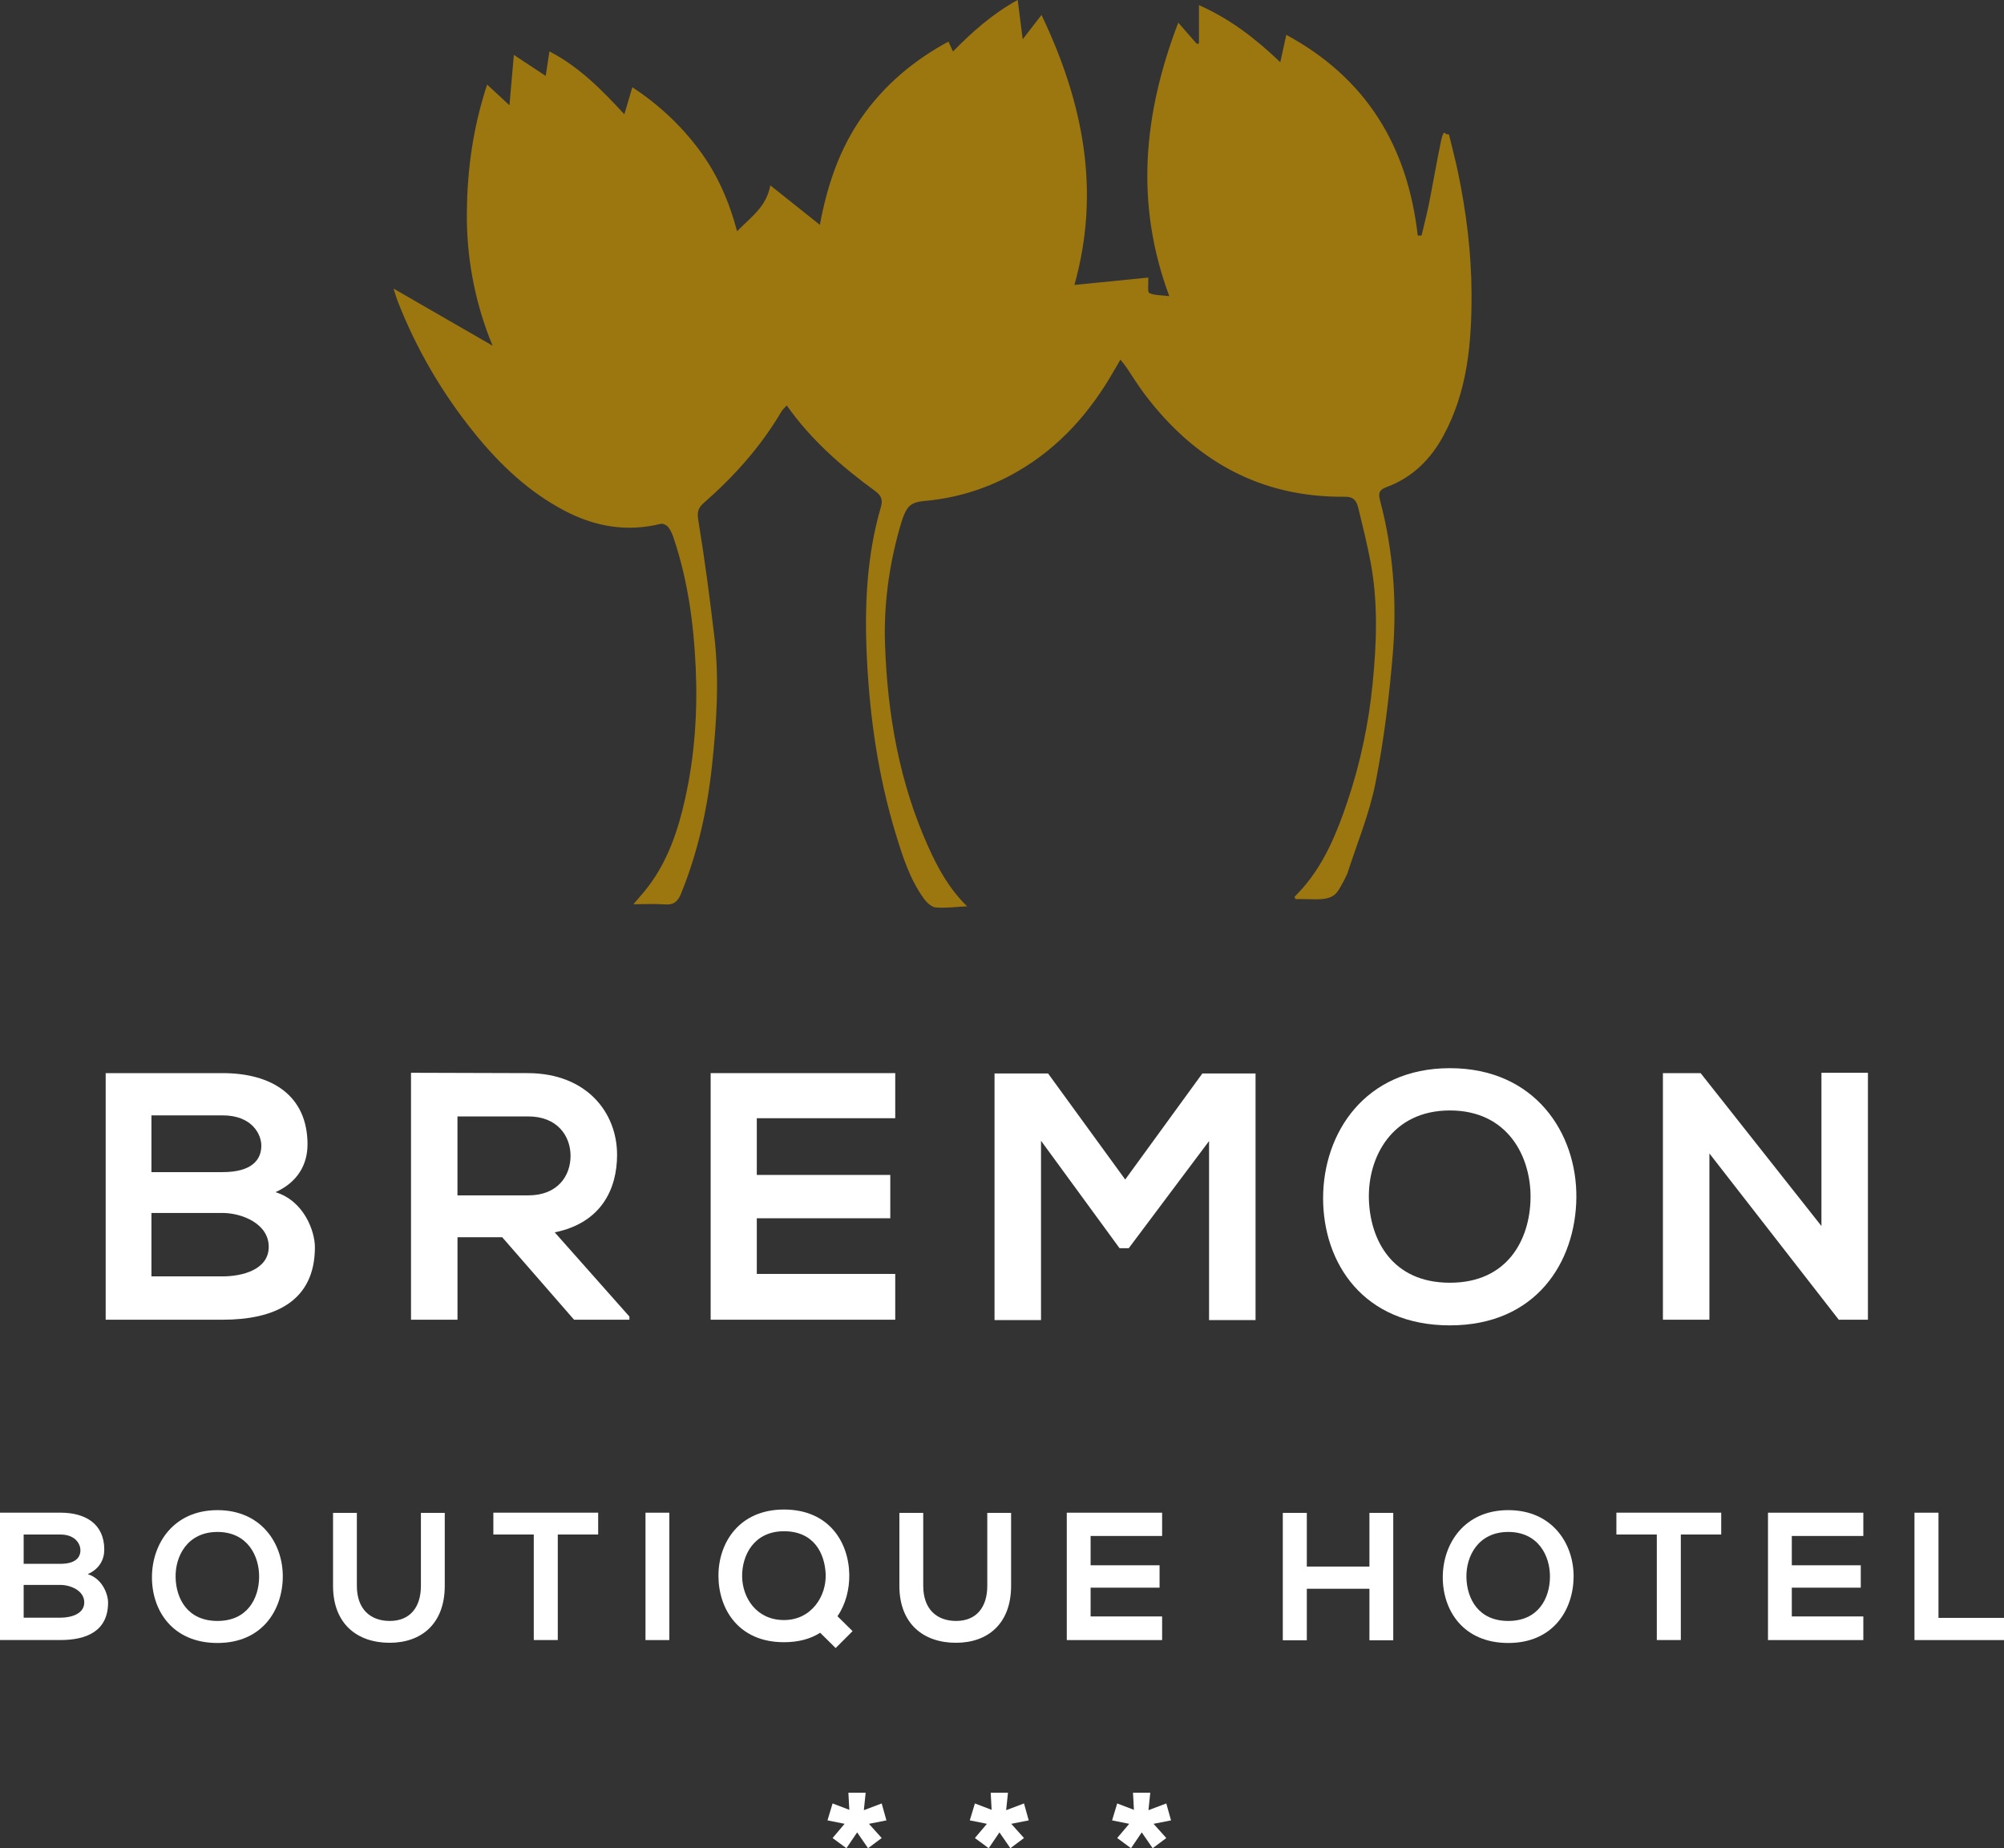
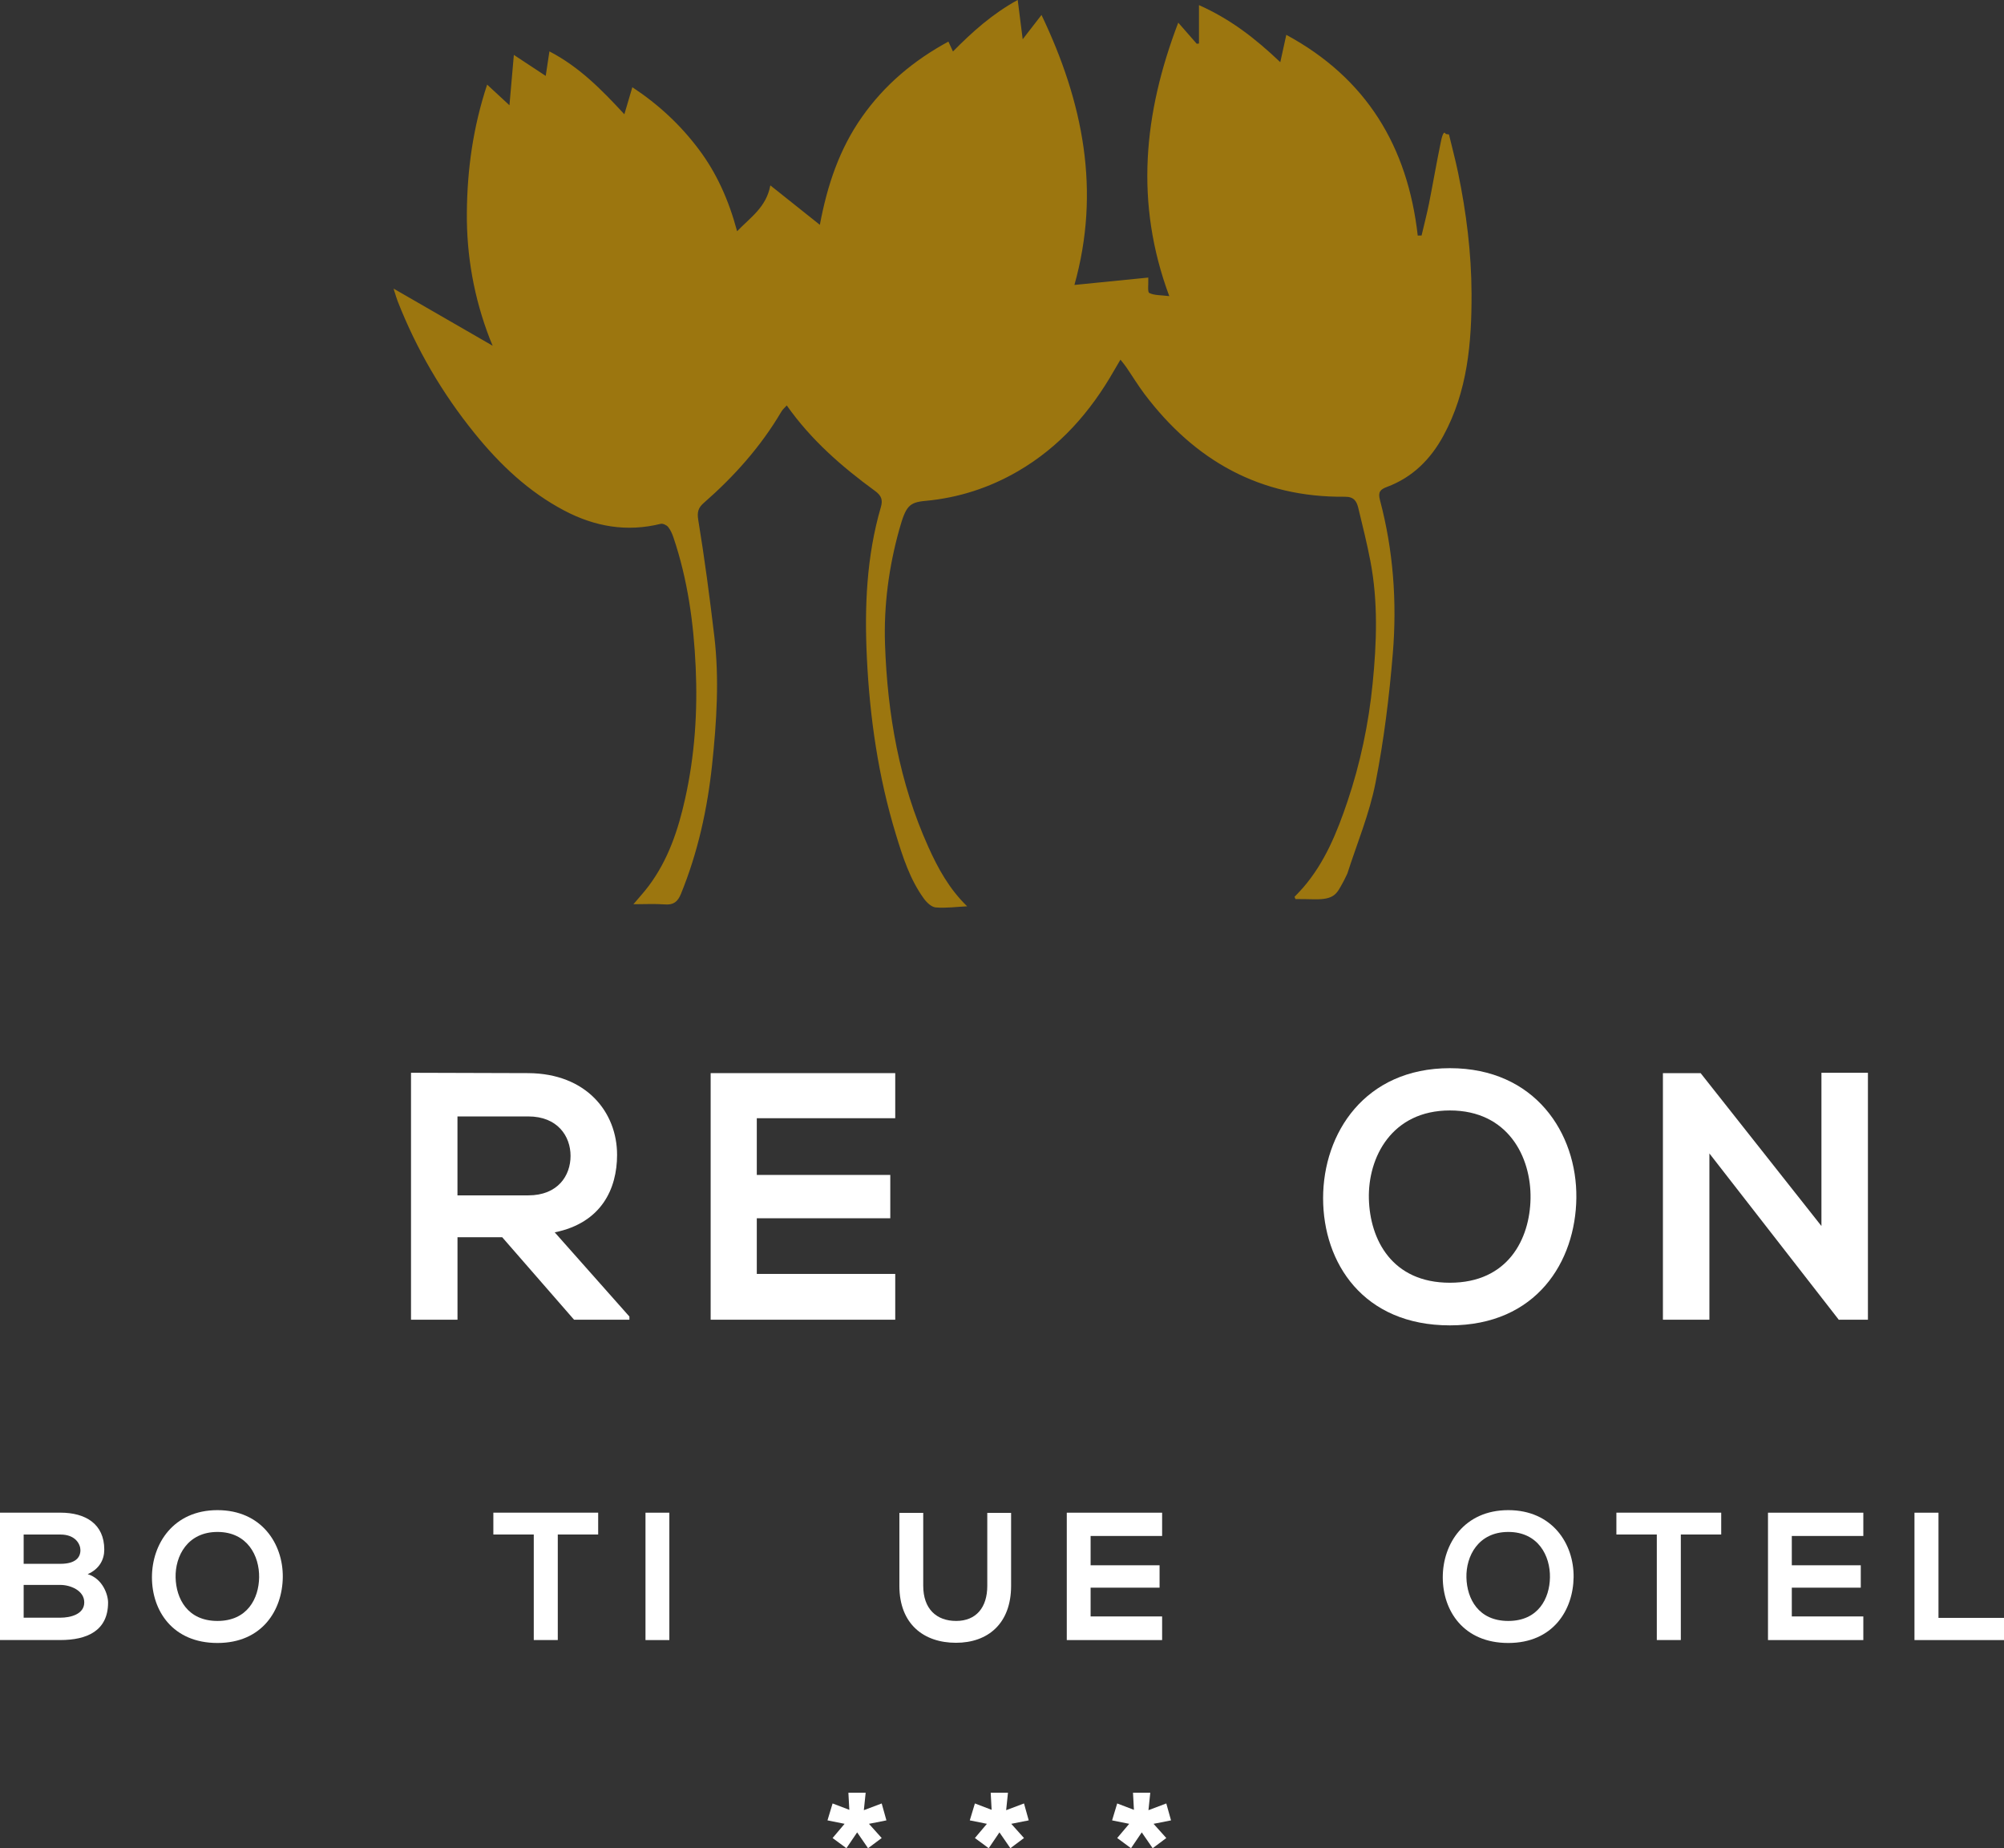
<svg xmlns="http://www.w3.org/2000/svg" id="Capa_1" viewBox="0 0 627.66 578.77">
  <rect x="0" y="0" width="627.66" height="578.77" fill="#333333" stroke="none" />
  <defs>
    <style>
      .cls-1 {
        fill: #fff;
      }

      .cls-2 {
        fill: #9c760f;
      }
    </style>
  </defs>
  <path class="cls-2" d="M123.28,90.38c.25,1,.29.92.39,1.28.19.64.65,2.08.9,2.71,5.89,15.02,13.93,28.79,24.09,41.33,7.89,9.75,16.86,18.28,28.08,24.19,9.58,5.04,19.56,6.78,30.19,4.15.68-.16,1.84.38,2.32.97.77.94,1.29,2.16,1.69,3.34,4.45,13.17,6.33,26.81,6.95,40.62.63,13.84-.28,27.58-3.31,41.15-2.17,9.77-5.29,19.12-11.36,27.25-1.47,1.97-3.14,3.78-4.83,5.79,3.48,0,6.71-.18,9.9.06,2.66.2,3.97-.85,4.96-3.25,5.33-13.04,8.31-26.65,9.79-40.59,1.41-13.36,2.27-26.76.68-40.16-1.44-12.15-3.03-24.28-5.02-36.35-.43-2.59.03-3.91,1.76-5.41,9.5-8.31,17.83-17.62,24.26-28.55.39-.68,1.03-1.21,1.69-1.95,7.69,10.9,17.31,19.22,27.64,26.77,2.01,1.47,2.5,2.79,1.84,5.06-4.49,15.4-5.15,31.22-4.39,47.06.9,18.82,3.58,37.4,9.11,55.49,2.14,7.01,4.37,14.01,8.73,20.03.89,1.23,2.4,2.69,3.73,2.79,3.25.27,6.55-.19,9.84-.35-5.64-5.49-9.14-11.9-12.15-18.59-9.09-20.16-12.81-41.54-13.57-63.45-.41-12.19,1.19-24.24,4.49-36.05,2.03-7.21,3.03-8.4,8.15-8.87,10.32-.95,19.99-4.06,28.93-9.25,13.12-7.61,22.78-18.59,30.22-31.66.55-.97,1.12-1.91,1.95-3.32.84,1.07,1.37,1.69,1.82,2.36,1.91,2.79,3.66,5.68,5.69,8.38,15.72,20.84,36.23,32.47,62.76,32.19,2.91-.03,3.72,1.45,4.23,3.56,1.34,5.51,2.71,11.03,3.78,16.59,2.44,12.74,1.98,25.61.7,38.39-1.25,12.58-3.85,24.95-7.9,36.95-3.25,9.62-7.05,19-13.8,26.84-.88,1.02-1.83,1.98-2.76,2.96.11.24.2.47.3.7,1.9,0,3.83.02,5.68.07,6.7.17,7.26-1.82,9.28-5.46.47-.84,0,0,1.28-2.59,3.03-9.43,6.91-18.7,8.81-28.35,2.64-13.39,4.32-27.04,5.44-40.66,1.32-16.12.15-32.22-4.03-47.94-.68-2.58.1-3.35,2.23-4.15,7.96-2.98,13.6-8.6,17.61-15.96,7.6-13.94,8.9-29.2,8.84-44.61-.05-12.75-1.64-25.4-4.23-37.89-.83-3.99-1.89-7.93-2.84-11.9-.33-.04-.66-.08-.99-.13-.84-1.64-1.49,2.15-1.73,3.33-1.26,6.12-2.31,12.29-3.53,18.43-.68,3.35-1.55,6.67-2.33,10.01-.4,0-.8.02-1.2.03-3.16-27.88-16.02-49.25-41.17-62.86-.66,3.03-1.21,5.53-1.88,8.56-7.83-7.44-15.59-13.47-25.47-17.87v12.03c-.23.02-.46.04-.7.07-1.77-2.04-3.56-4.06-5.79-6.61-10.87,28.47-13.67,56.47-2.81,85.64-2.62-.33-4.67-.2-6.25-.98-.63-.31-.23-2.67-.33-4.83-7.56.76-15.15,1.51-23.13,2.31,8.26-29.49,2.79-57.13-10.31-84.55-2.17,2.8-3.8,4.92-5.89,7.61-.57-4.52-1.03-8.18-1.56-12.31-7.95,4.37-14.21,9.98-20.28,16.14-.51-1.12-.9-1.95-1.43-3.1-10.9,5.92-20,13.55-27.07,23.61-7.05,10.02-10.85,21.3-13.19,33.77-5.29-4.21-10.11-8.05-15.51-12.35-1.27,6.83-6.16,9.96-10.41,14.36-2.58-9.64-6.36-18.16-12.04-25.7-5.69-7.57-12.52-13.96-20.77-19.4-.89,3.03-1.61,5.46-2.5,8.47-7.14-7.72-14.1-14.82-23.47-19.69-.4,2.65-.72,4.84-1.16,7.68-3.47-2.29-6.38-4.2-9.98-6.58-.49,5.52-.9,10.34-1.38,15.77-2.47-2.29-4.57-4.23-6.99-6.47-4.44,13.44-6.24,26.69-6.35,40.1-.12,13.49,2.24,26.69,7.15,39.42.35.95.58,1.27.92,2.25" />
  <g>
    <path class="cls-1" d="M32.66,485.26c0,3.08-1.48,6.04-5.19,7.69,4.67,1.42,6.38,6.38,6.38,8.89,0,8.89-6.67,11.74-14.93,11.74H0v-39.89h18.92c7.87,0,13.74,3.53,13.74,11.57ZM7.41,489.71h11.51c4.73,0,6.27-1.99,6.27-4.27,0-1.82-1.48-4.9-6.27-4.9H7.41v9.18ZM7.41,506.58h11.51c3.08,0,7.47-1.03,7.47-4.79s-4.39-5.47-7.47-5.47H7.41v10.26Z" />
    <path class="cls-1" d="M88.57,493.87c-.11,10.32-6.44,20.63-20.46,20.63s-20.52-10.09-20.52-20.57,6.73-21.03,20.52-21.03,20.57,10.54,20.46,20.97ZM55,494.04c.17,6.55,3.71,13.56,13.11,13.56s12.94-7.07,13.05-13.62c.11-6.73-3.65-14.25-13.05-14.25s-13.28,7.58-13.11,14.3Z" />
-     <path class="cls-1" d="M139.3,473.75v22.85c0,11.8-7.24,17.84-17.27,17.84s-17.72-5.81-17.72-17.84v-22.85h7.46v22.85c0,7.18,4.1,11,10.32,11s9.74-4.16,9.74-11v-22.85h7.47Z" />
    <path class="cls-1" d="M167.17,480.53h-12.65v-6.84h32.83v6.84h-12.65v33.05h-7.52v-33.05Z" />
    <path class="cls-1" d="M202.17,513.59v-39.89h7.47v39.89h-7.47Z" />
-     <path class="cls-1" d="M266,493.13c.06,4.56-1.14,9.29-3.7,12.99l4.73,4.67-5.3,5.3-4.85-4.79c-3.02,1.94-6.84,2.96-11.34,2.96-14.19,0-20.46-10.32-20.52-20.69-.06-10.43,6.5-20.86,20.52-20.86s20.29,10.14,20.46,20.4ZM232.44,493.76c.11,6.55,4.45,13.56,13.11,13.56s13.34-7.58,13.05-14.42c-.29-6.44-3.65-13.39-13.05-13.39s-13.22,7.52-13.11,14.25Z" />
    <path class="cls-1" d="M316.68,473.75v22.85c0,11.8-7.24,17.84-17.27,17.84s-17.72-5.81-17.72-17.84v-22.85h7.47v22.85c0,7.18,4.1,11,10.31,11s9.75-4.16,9.75-11v-22.85h7.47Z" />
    <path class="cls-1" d="M363.98,513.59h-29.86v-39.89h29.86v7.29h-22.4v9.18h21.6v7.01h-21.6v9.01h22.4v7.41Z" />
-     <path class="cls-1" d="M428.91,513.65v-16.13h-19.61v16.13h-7.52v-39.89h7.52v16.81h19.61v-16.81h7.46v39.89h-7.46Z" />
    <path class="cls-1" d="M492.86,493.87c-.12,10.32-6.44,20.63-20.46,20.63s-20.52-10.09-20.52-20.57,6.73-21.03,20.52-21.03,20.57,10.54,20.46,20.97ZM459.29,494.04c.17,6.55,3.7,13.56,13.11,13.56s12.94-7.07,13.05-13.62c.12-6.73-3.65-14.25-13.05-14.25s-13.28,7.58-13.11,14.3Z" />
    <path class="cls-1" d="M518.91,480.53h-12.65v-6.84h32.83v6.84h-12.65v33.05h-7.52v-33.05Z" />
    <path class="cls-1" d="M583.6,513.59h-29.86v-39.89h29.86v7.29h-22.4v9.18h21.6v7.01h-21.6v9.01h22.4v7.41Z" />
    <path class="cls-1" d="M607.14,473.7v32.94h20.52v6.95h-28.04v-39.89h7.52Z" />
    <path class="cls-1" d="M271.88,578.77l-3.42-4.96-3.36,4.96-4.33-3.19,3.76-4.45-5.36-1.08,1.6-5.3,5.24,2-.29-5.36h5.41l-.57,5.47,5.59-2.11,1.48,5.3-5.47,1.08,3.99,4.45-4.27,3.19Z" />
    <path class="cls-1" d="M316.45,578.77l-3.42-4.96-3.36,4.96-4.33-3.19,3.76-4.45-5.36-1.08,1.6-5.3,5.24,2-.29-5.36h5.41l-.57,5.47,5.59-2.11,1.48,5.3-5.47,1.08,3.99,4.45-4.27,3.19Z" />
    <path class="cls-1" d="M361.02,578.77l-3.42-4.96-3.36,4.96-4.33-3.19,3.76-4.45-5.36-1.08,1.6-5.3,5.24,2-.29-5.36h5.41l-.57,5.47,5.59-2.11,1.48,5.3-5.47,1.08,3.99,4.45-4.27,3.19Z" />
  </g>
  <g>
-     <path class="cls-1" d="M96.31,358.44c0,5.96-2.87,11.69-10.04,14.89,9.05,2.76,12.36,12.36,12.36,17.21,0,17.21-12.91,22.73-28.9,22.73h-36.63v-77.22h36.63c15.22,0,26.59,6.84,26.59,22.39ZM47.43,367.05h22.29c9.16,0,12.13-3.86,12.13-8.28,0-3.53-2.87-9.49-12.13-9.49h-22.29v17.76ZM47.43,399.7h22.29c5.96,0,14.45-1.99,14.45-9.27s-8.49-10.59-14.45-10.59h-22.29v19.86Z" />
    <path class="cls-1" d="M197.12,413.27h-17.32l-22.5-25.82h-14.01v25.82h-14.56v-77.33c12.25,0,24.49.11,36.74.11,18.2.11,27.8,12.25,27.8,25.59,0,10.59-4.85,21.29-19.53,24.27l23.39,26.37v.99ZM143.28,349.62v24.71h22.18c9.27,0,13.24-6.18,13.24-12.36s-4.08-12.36-13.24-12.36h-22.18Z" />
    <path class="cls-1" d="M280.39,413.27h-57.81v-77.22h57.81v14.12h-43.36v17.76h41.81v13.57h-41.81v17.43h43.36v14.34Z" />
-     <path class="cls-1" d="M378.67,357.34l-25.15,33.54h-2.87l-24.6-33.65v56.15h-14.56v-77.22h16.77l24.16,33.21,24.16-33.21h16.66v77.22h-14.56v-56.04Z" />
    <path class="cls-1" d="M493.72,375.1c-.22,19.97-12.47,39.94-39.6,39.94s-39.72-19.53-39.72-39.83,13.02-40.71,39.72-40.71,39.83,20.41,39.6,40.6ZM428.74,375.43c.33,12.69,7.17,26.26,25.37,26.26s25.04-13.68,25.26-26.37c.22-13.02-7.06-27.58-25.26-27.58s-25.71,14.67-25.37,27.69Z" />
    <path class="cls-1" d="M570.48,335.94h14.56v77.33h-9.05v.11l-40.6-52.18v52.07h-14.56v-77.22h11.81l37.84,47.88v-47.99Z" />
  </g>
</svg>